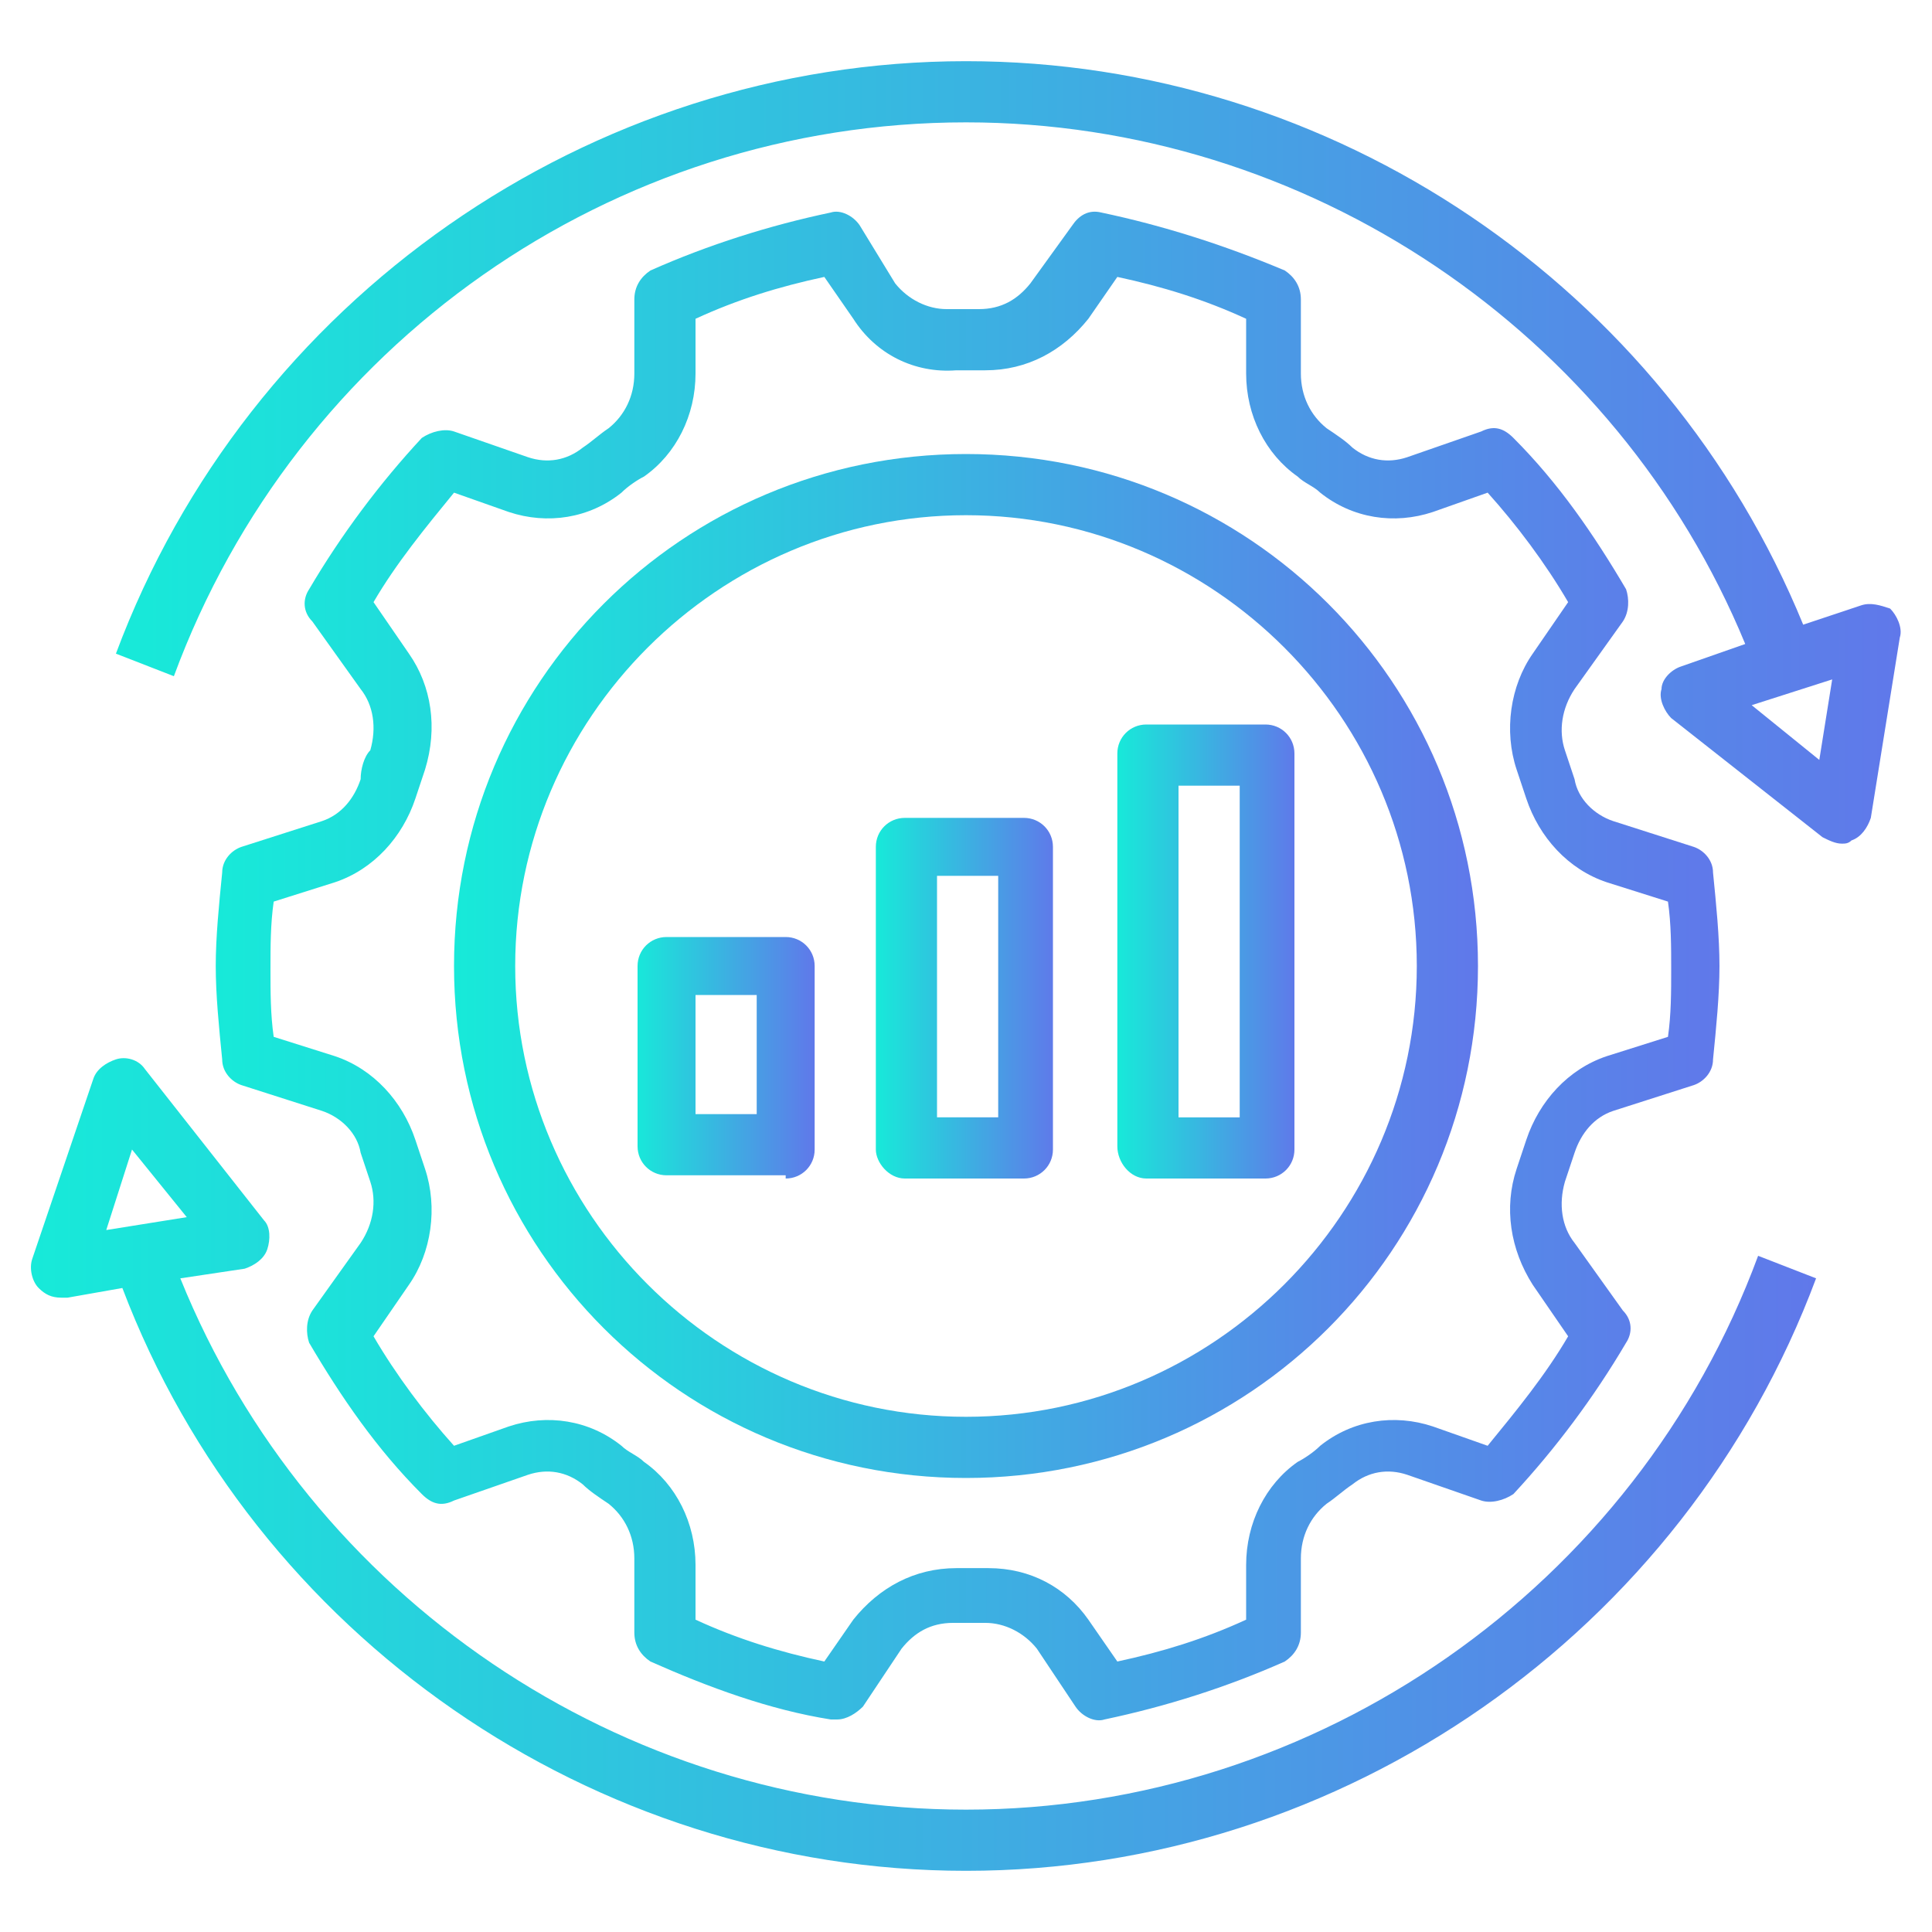
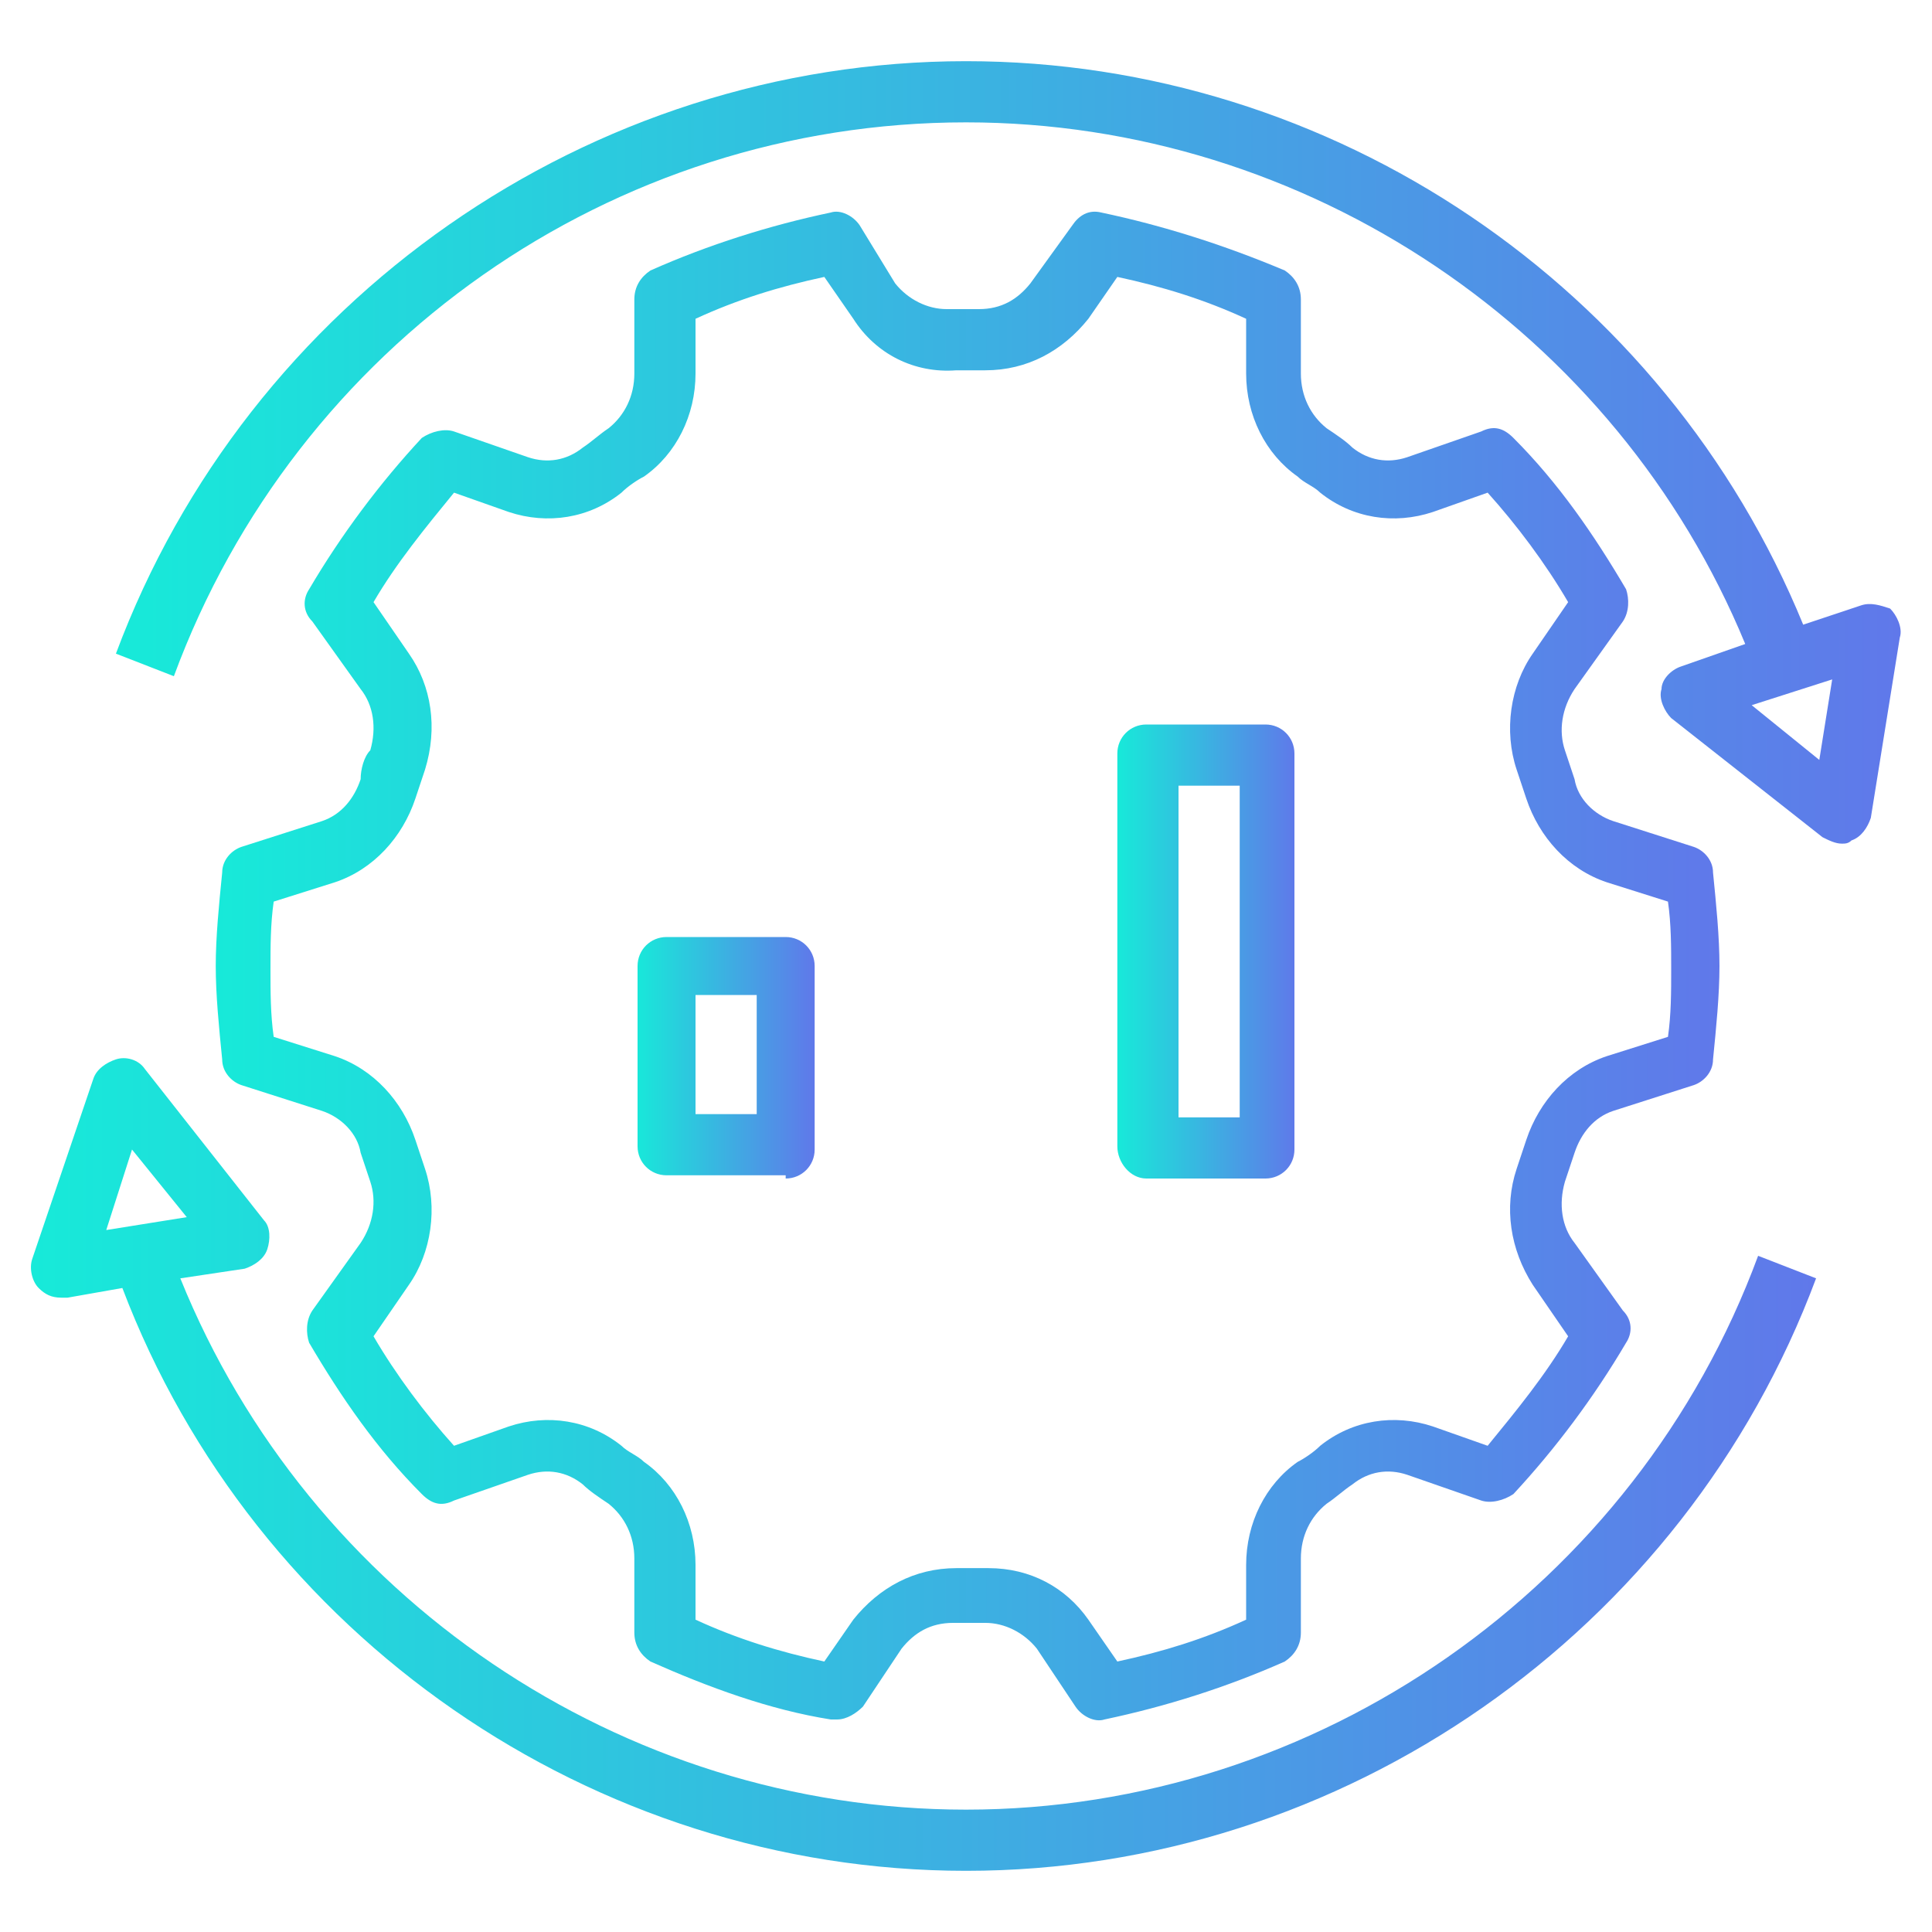
<svg xmlns="http://www.w3.org/2000/svg" version="1.1" id="Layer_1_1_" x="0px" y="0px" width="60px" height="60px" viewBox="0 0 60 60" style="enable-background:new 0 0 60 60;" xml:space="preserve">
  <style type="text/css">
	.st0{fill:url(#SVGID_1_);}
	.st1{fill:url(#SVGID_00000034084388827182042040000012025045445666469772_);}
	.st2{fill:url(#SVGID_00000085968317316166517580000007609210796653377445_);}
	.st3{fill:url(#SVGID_00000080190574157043214760000007227898615276405916_);}
	.st4{fill:url(#SVGID_00000170980658518738679560000002284941327490215326_);}
	.st5{fill:url(#SVGID_00000136402263552071484150000007399188880434791558_);}
	.st6{fill:url(#SVGID_00000148634760898831145610000007383880998737404301_);}
</style>
  <linearGradient id="SVGID_1_" gradientUnits="userSpaceOnUse" x1="14.079" y1="30" x2="45.916" y2="30">
    <stop offset="0" style="stop-color:#17EAD9" />
    <stop offset="1" style="stop-color:#6078EA" />
  </linearGradient>
-   <path class="st0" d="M30,45.9c8.8,0,15.9-7.1,15.9-15.9S38.8,14.1,30,14.1S14.1,21.2,14.1,30S21.2,45.9,30,45.9z M30,16  c7.7,0,14,6.3,14,14s-6.3,14-14,14s-14-6.3-14-14S22.3,16,30,16z" />
  <linearGradient id="SVGID_00000138567995207065655290000011068005366583282588_" gradientUnits="userSpaceOnUse" x1="34.679" y1="29.532" x2="40.297" y2="29.532">
    <stop offset="0" style="stop-color:#17EAD9" />
    <stop offset="1" style="stop-color:#6078EA" />
  </linearGradient>
  <path style="fill:url(#SVGID_00000138567995207065655290000011068005366583282588_);" d="M35.6,36.6h3.7c0.5,0,0.9-0.4,0.9-0.9V23.4  c0-0.5-0.4-0.9-0.9-0.9h-3.7c-0.5,0-0.9,0.4-0.9,0.9v12.2C34.7,36.1,35.1,36.6,35.6,36.6z M36.6,24.4h1.9v10.3h-1.9V24.4z" />
  <linearGradient id="SVGID_00000064341256009960106550000015873242512250733983_" gradientUnits="userSpaceOnUse" x1="27.188" y1="30.936" x2="32.806" y2="30.936">
    <stop offset="0" style="stop-color:#17EAD9" />
    <stop offset="1" style="stop-color:#6078EA" />
  </linearGradient>
-   <path style="fill:url(#SVGID_00000064341256009960106550000015873242512250733983_);" d="M28.1,36.6h3.7c0.5,0,0.9-0.4,0.9-0.9v-9.4  c0-0.5-0.4-0.9-0.9-0.9h-3.7c-0.5,0-0.9,0.4-0.9,0.9v9.4C27.2,36.1,27.6,36.6,28.1,36.6z M29.1,27.2h1.9v7.5h-1.9V27.2z" />
  <linearGradient id="SVGID_00000152961107242186126230000009003216494206055097_" gradientUnits="userSpaceOnUse" x1="19.697" y1="32.809" x2="25.315" y2="32.809">
    <stop offset="0" style="stop-color:#17EAD9" />
    <stop offset="1" style="stop-color:#6078EA" />
  </linearGradient>
  <path style="fill:url(#SVGID_00000152961107242186126230000009003216494206055097_);" d="M24.4,36.6c0.5,0,0.9-0.4,0.9-0.9V30  c0-0.5-0.4-0.9-0.9-0.9h-3.7c-0.5,0-0.9,0.4-0.9,0.9v5.6c0,0.5,0.4,0.9,0.9,0.9H24.4z M21.6,30.9h1.9v3.7h-1.9V30.9z" />
  <linearGradient id="SVGID_00000000207352869049236860000005747538907151669146_" gradientUnits="userSpaceOnUse" x1="6.588" y1="29.999" x2="53.407" y2="29.999">
    <stop offset="0" style="stop-color:#17EAD9" />
    <stop offset="1" style="stop-color:#6078EA" />
  </linearGradient>
  <path style="fill:url(#SVGID_00000000207352869049236860000005747538907151669146_);" d="M11.2,24.2c-0.2,0.6-0.6,1.1-1.2,1.3  l-2.5,0.8c-0.3,0.1-0.6,0.4-0.6,0.8c-0.1,1-0.2,2-0.2,2.9s0.1,1.9,0.2,2.9c0,0.4,0.3,0.7,0.6,0.8l2.5,0.8c0.6,0.2,1.1,0.7,1.2,1.3  c0.1,0.3,0.2,0.6,0.3,0.9c0.2,0.6,0.1,1.3-0.3,1.9l-1.5,2.1c-0.2,0.3-0.2,0.7-0.1,1c1,1.7,2.1,3.3,3.5,4.7c0.3,0.3,0.6,0.4,1,0.2  l2.3-0.8c0.6-0.2,1.2-0.1,1.7,0.3c0.2,0.2,0.5,0.4,0.8,0.6c0.5,0.4,0.8,1,0.8,1.7l0,2.3c0,0.4,0.2,0.7,0.5,0.9  c1.8,0.8,3.7,1.5,5.6,1.8c0.1,0,0.1,0,0.2,0c0.3,0,0.6-0.2,0.8-0.4l1.2-1.8c0.4-0.5,0.9-0.8,1.6-0.8c0.3,0,0.6,0,1,0  c0.6,0,1.2,0.3,1.6,0.8l1.2,1.8c0.2,0.3,0.6,0.5,0.9,0.4c1.9-0.4,3.8-1,5.6-1.8c0.3-0.2,0.5-0.5,0.5-0.9l0-2.3  c0-0.7,0.3-1.3,0.8-1.7c0.3-0.2,0.5-0.4,0.8-0.6c0.5-0.4,1.1-0.5,1.7-0.3l2.3,0.8c0.3,0.1,0.7,0,1-0.2c1.3-1.4,2.5-3,3.5-4.7  c0.2-0.3,0.2-0.7-0.1-1l-1.5-2.1c-0.4-0.5-0.5-1.2-0.3-1.9c0.1-0.3,0.2-0.6,0.3-0.9c0.2-0.6,0.6-1.1,1.2-1.3l2.5-0.8  c0.3-0.1,0.6-0.4,0.6-0.8c0.1-1,0.2-2,0.2-2.9c0-0.9-0.1-1.9-0.2-2.9c0-0.4-0.3-0.7-0.6-0.8l-2.5-0.8c-0.6-0.2-1.1-0.7-1.2-1.3  c-0.1-0.3-0.2-0.6-0.3-0.9c-0.2-0.6-0.1-1.3,0.3-1.9l1.5-2.1c0.2-0.3,0.2-0.7,0.1-1c-1-1.7-2.1-3.3-3.5-4.7c-0.3-0.3-0.6-0.4-1-0.2  l-2.3,0.8c-0.6,0.2-1.2,0.1-1.7-0.3c-0.2-0.2-0.5-0.4-0.8-0.6c-0.5-0.4-0.8-1-0.8-1.7l0-2.3c0-0.4-0.2-0.7-0.5-0.9  C38,7.6,36.1,7,34.2,6.6c-0.4-0.1-0.7,0.1-0.9,0.4L32,8.8c-0.4,0.5-0.9,0.8-1.6,0.8c-0.3,0-0.6,0-1,0c-0.6,0-1.2-0.3-1.6-0.8L26.7,7  c-0.2-0.3-0.6-0.5-0.9-0.4c-1.9,0.4-3.8,1-5.6,1.8c-0.3,0.2-0.5,0.5-0.5,0.9l0,2.3c0,0.7-0.3,1.3-0.8,1.7c-0.3,0.2-0.5,0.4-0.8,0.6  c-0.5,0.4-1.1,0.5-1.7,0.3l-2.3-0.8c-0.3-0.1-0.7,0-1,0.2c-1.3,1.4-2.5,3-3.5,4.7c-0.2,0.3-0.2,0.7,0.1,1l1.5,2.1  c0.4,0.5,0.5,1.2,0.3,1.9C11.3,23.5,11.2,23.9,11.2,24.2L11.2,24.2z M12.7,20.3l-1.1-1.6c0.7-1.2,1.6-2.3,2.5-3.4l1.7,0.6  c1.2,0.4,2.5,0.2,3.5-0.6c0.2-0.2,0.5-0.4,0.7-0.5c1-0.7,1.6-1.9,1.6-3.2l0-1.7c1.3-0.6,2.6-1,4-1.3l0.9,1.3  c0.7,1.1,1.9,1.7,3.2,1.6c0.3,0,0.6,0,0.9,0c1.3,0,2.4-0.6,3.2-1.6l0.9-1.3c1.4,0.3,2.7,0.7,4,1.3l0,1.7c0,1.3,0.6,2.5,1.6,3.2  c0.2,0.2,0.5,0.3,0.7,0.5c1,0.8,2.3,1,3.5,0.6l1.7-0.6c0.9,1,1.8,2.2,2.5,3.4l-1.1,1.6c-0.7,1-0.9,2.4-0.5,3.6  c0.1,0.3,0.2,0.6,0.3,0.9c0.4,1.2,1.3,2.2,2.5,2.6l1.9,0.6c0.1,0.7,0.1,1.4,0.1,2.1c0,0.7,0,1.4-0.1,2.1l-1.9,0.6  c-1.2,0.4-2.1,1.4-2.5,2.6c-0.1,0.3-0.2,0.6-0.3,0.9c-0.4,1.2-0.2,2.5,0.5,3.6l1.1,1.6c-0.7,1.2-1.6,2.3-2.5,3.4l-1.7-0.6  c-1.2-0.4-2.5-0.2-3.5,0.6c-0.2,0.2-0.5,0.4-0.7,0.5c-1,0.7-1.6,1.9-1.6,3.2l0,1.7c-1.3,0.6-2.6,1-4,1.3l-0.9-1.3  c-0.7-1-1.8-1.6-3.1-1.6c0,0-0.1,0-0.1,0c-0.3,0-0.6,0-0.9,0c-1.3,0-2.4,0.6-3.2,1.6l-0.9,1.3c-1.4-0.3-2.7-0.7-4-1.3l0-1.7  c0-1.3-0.6-2.5-1.6-3.2c-0.2-0.2-0.5-0.3-0.7-0.5c-1-0.8-2.3-1-3.5-0.6l-1.7,0.6c-0.9-1-1.8-2.2-2.5-3.4l1.1-1.6  c0.7-1,0.9-2.4,0.5-3.6c-0.1-0.3-0.2-0.6-0.3-0.9c-0.4-1.2-1.3-2.2-2.5-2.6l-1.9-0.6c-0.1-0.7-0.1-1.4-0.1-2.1c0-0.7,0-1.4,0.1-2.1  l1.9-0.6c1.2-0.4,2.1-1.4,2.5-2.6c0.1-0.3,0.2-0.6,0.3-0.9C13.6,22.6,13.4,21.3,12.7,20.3L12.7,20.3z" />
  <linearGradient id="SVGID_00000097494297420941551530000000916251420009756815_" gradientUnits="userSpaceOnUse" x1="3.622" y1="14.082" x2="59.025" y2="14.082">
    <stop offset="0" style="stop-color:#17EAD9" />
    <stop offset="1" style="stop-color:#6078EA" />
  </linearGradient>
  <path style="fill:url(#SVGID_00000097494297420941551530000000916251420009756815_);" d="M57.8,18.8L56,19.4  C51.7,8.9,41.4,1.9,30,1.9C18.3,1.9,7.7,9.3,3.6,20.3L5.4,21C9.2,10.7,19,3.8,30,3.8c10.6,0,20.2,6.5,24.2,16.2l-2,0.7  c-0.3,0.1-0.6,0.4-0.6,0.7c-0.1,0.3,0.1,0.7,0.3,0.9l4.7,3.7c0.2,0.1,0.4,0.2,0.6,0.2c0.1,0,0.2,0,0.3-0.1c0.3-0.1,0.5-0.4,0.6-0.7  l0.9-5.6c0.1-0.3-0.1-0.7-0.3-0.9C58.4,18.8,58.1,18.7,57.8,18.8L57.8,18.8z M56.5,23.6l-2.1-1.7l2.5-0.8L56.5,23.6z" />
  <linearGradient id="SVGID_00000081633217820441704280000010956712101869375417_" gradientUnits="userSpaceOnUse" x1="0.969" y1="45.45" x2="56.372" y2="45.45">
    <stop offset="0" style="stop-color:#17EAD9" />
    <stop offset="1" style="stop-color:#6078EA" />
  </linearGradient>
  <path style="fill:url(#SVGID_00000081633217820441704280000010956712101869375417_);" d="M2.1,40.3L3.8,40  C7.9,50.8,18.4,58.1,30,58.1c11.7,0,22.3-7.4,26.4-18.4L54.6,39C50.8,49.3,40.9,56.2,30,56.2c-10.7,0-20.4-6.6-24.4-16.5l2-0.3  c0.3-0.1,0.6-0.3,0.7-0.6c0.1-0.3,0.1-0.7-0.1-0.9l-3.7-4.7c-0.2-0.3-0.6-0.4-0.9-0.3c-0.3,0.1-0.6,0.3-0.7,0.6L1,39.1  c-0.1,0.3,0,0.7,0.2,0.9c0.2,0.2,0.4,0.3,0.7,0.3C2,40.3,2,40.3,2.1,40.3z M4.1,35.7l1.7,2.1l-2.5,0.4L4.1,35.7z" />
</svg>